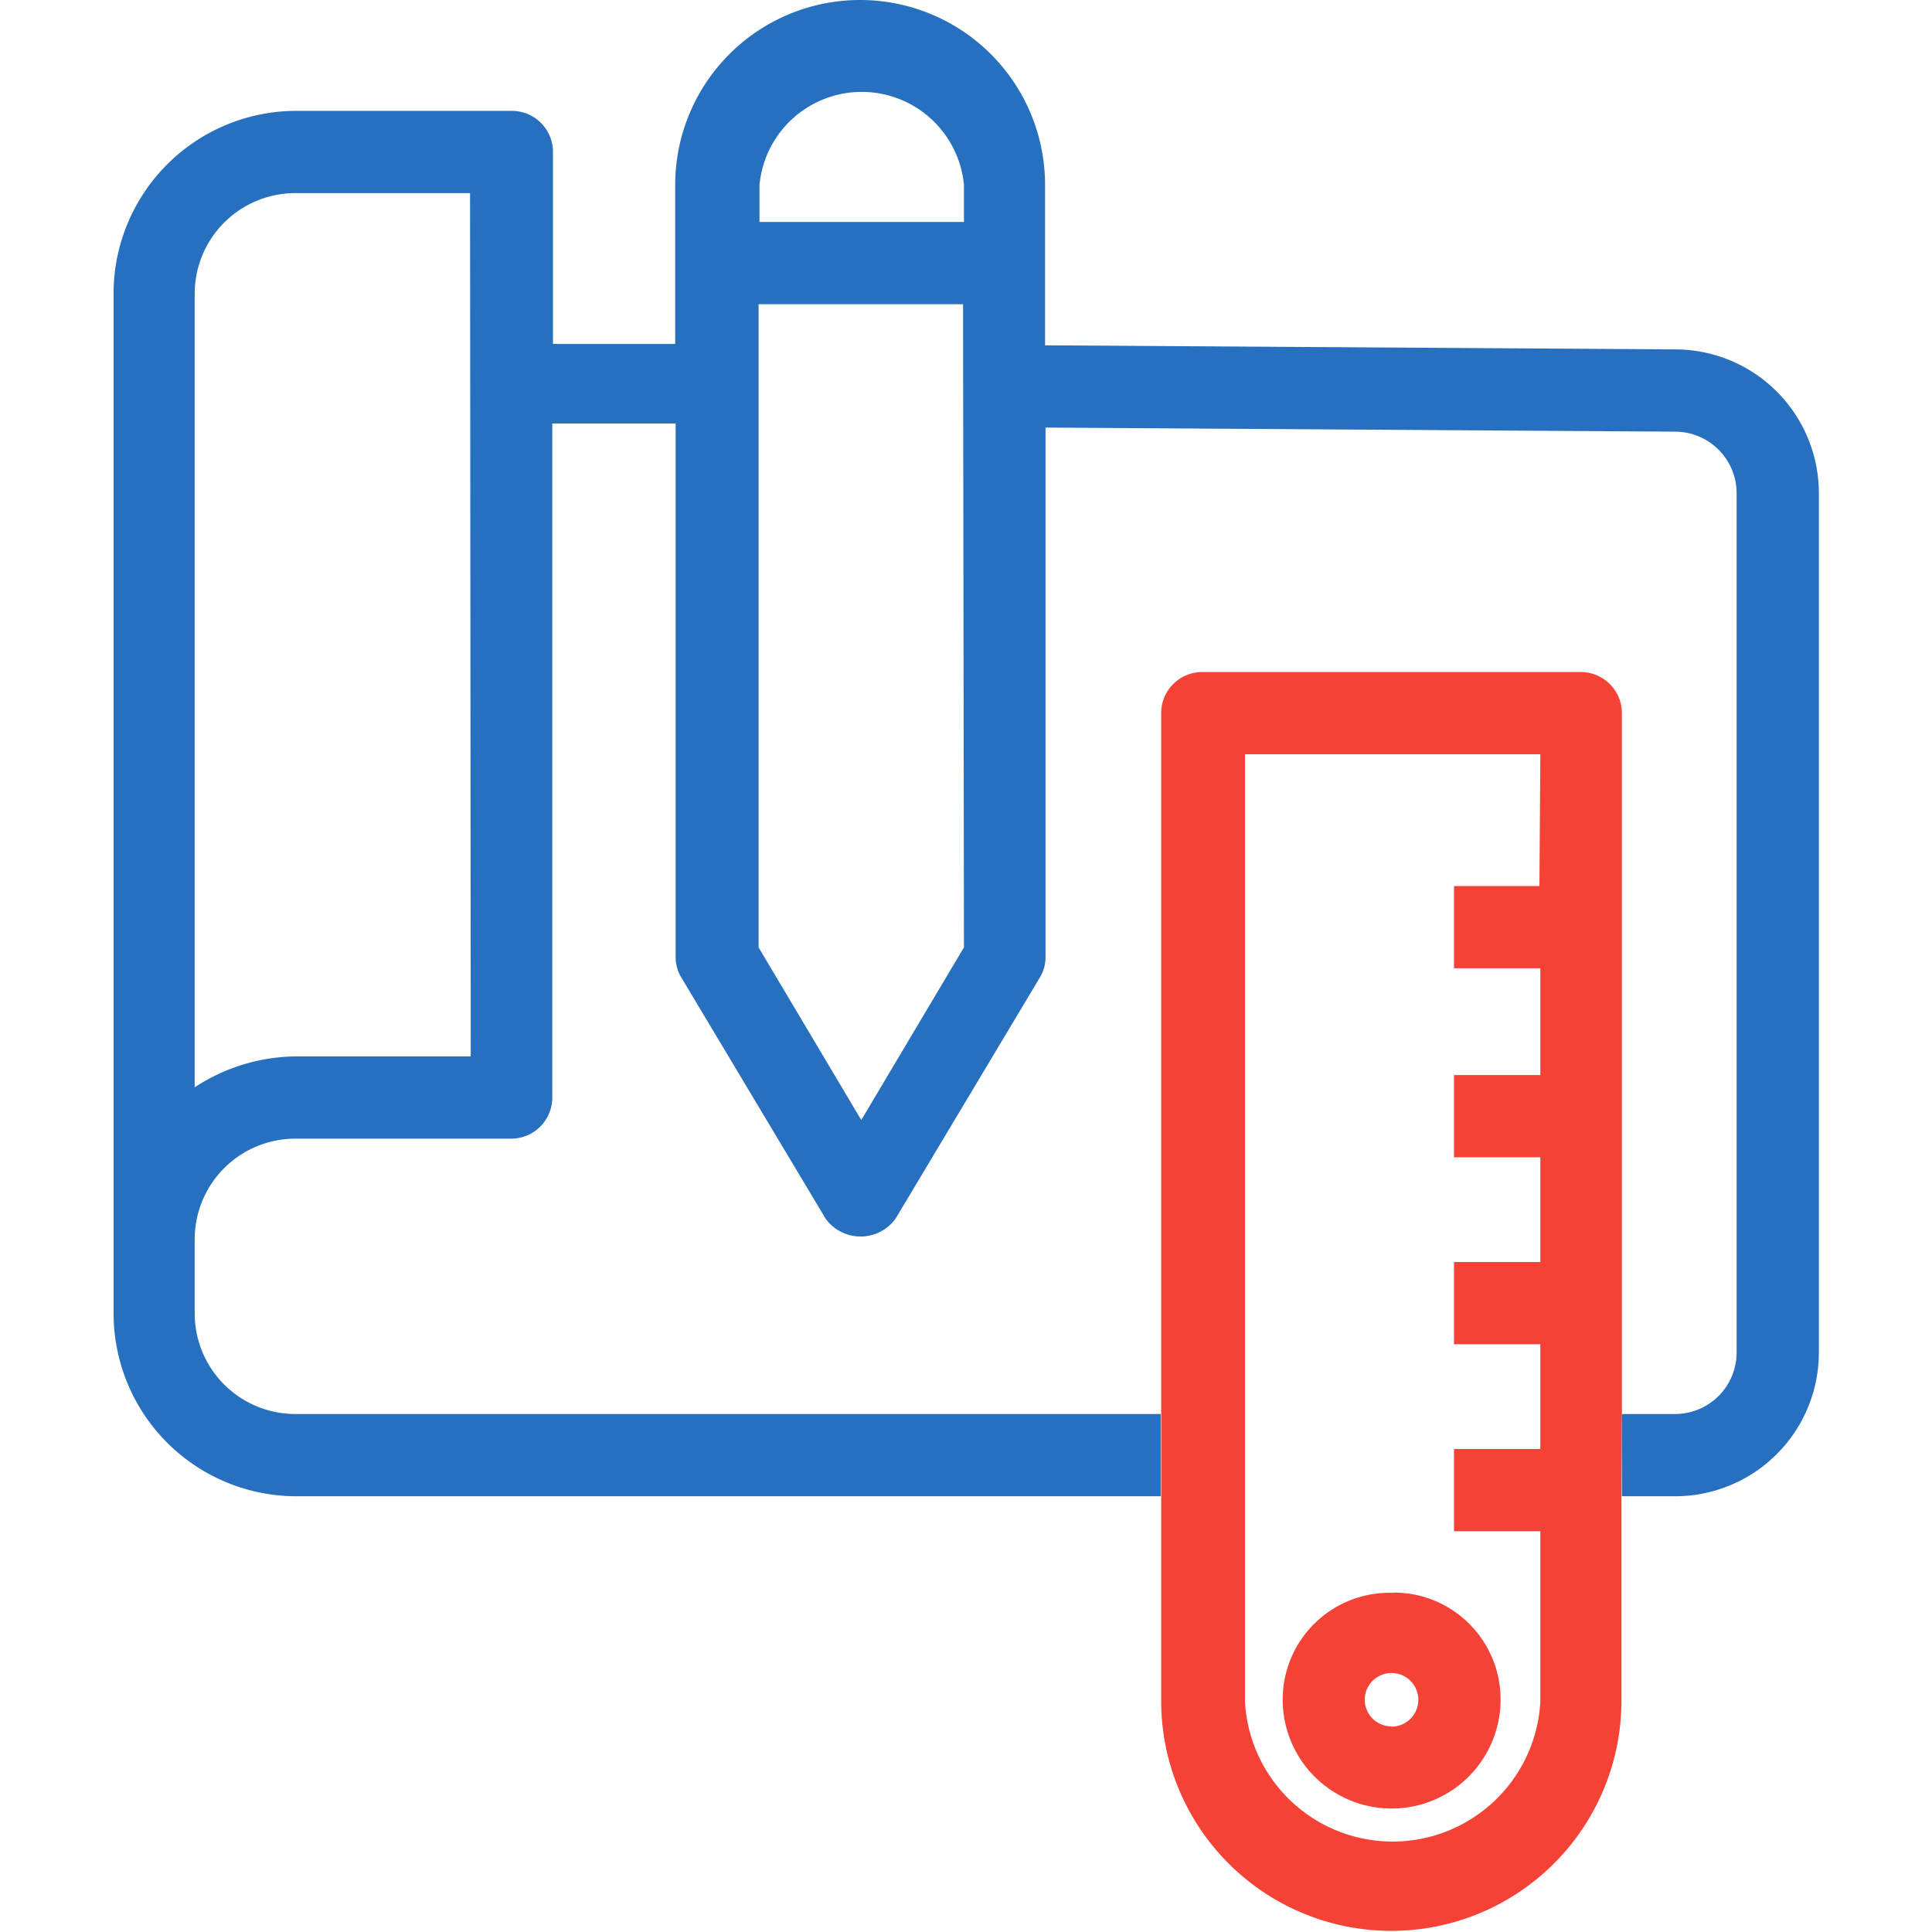
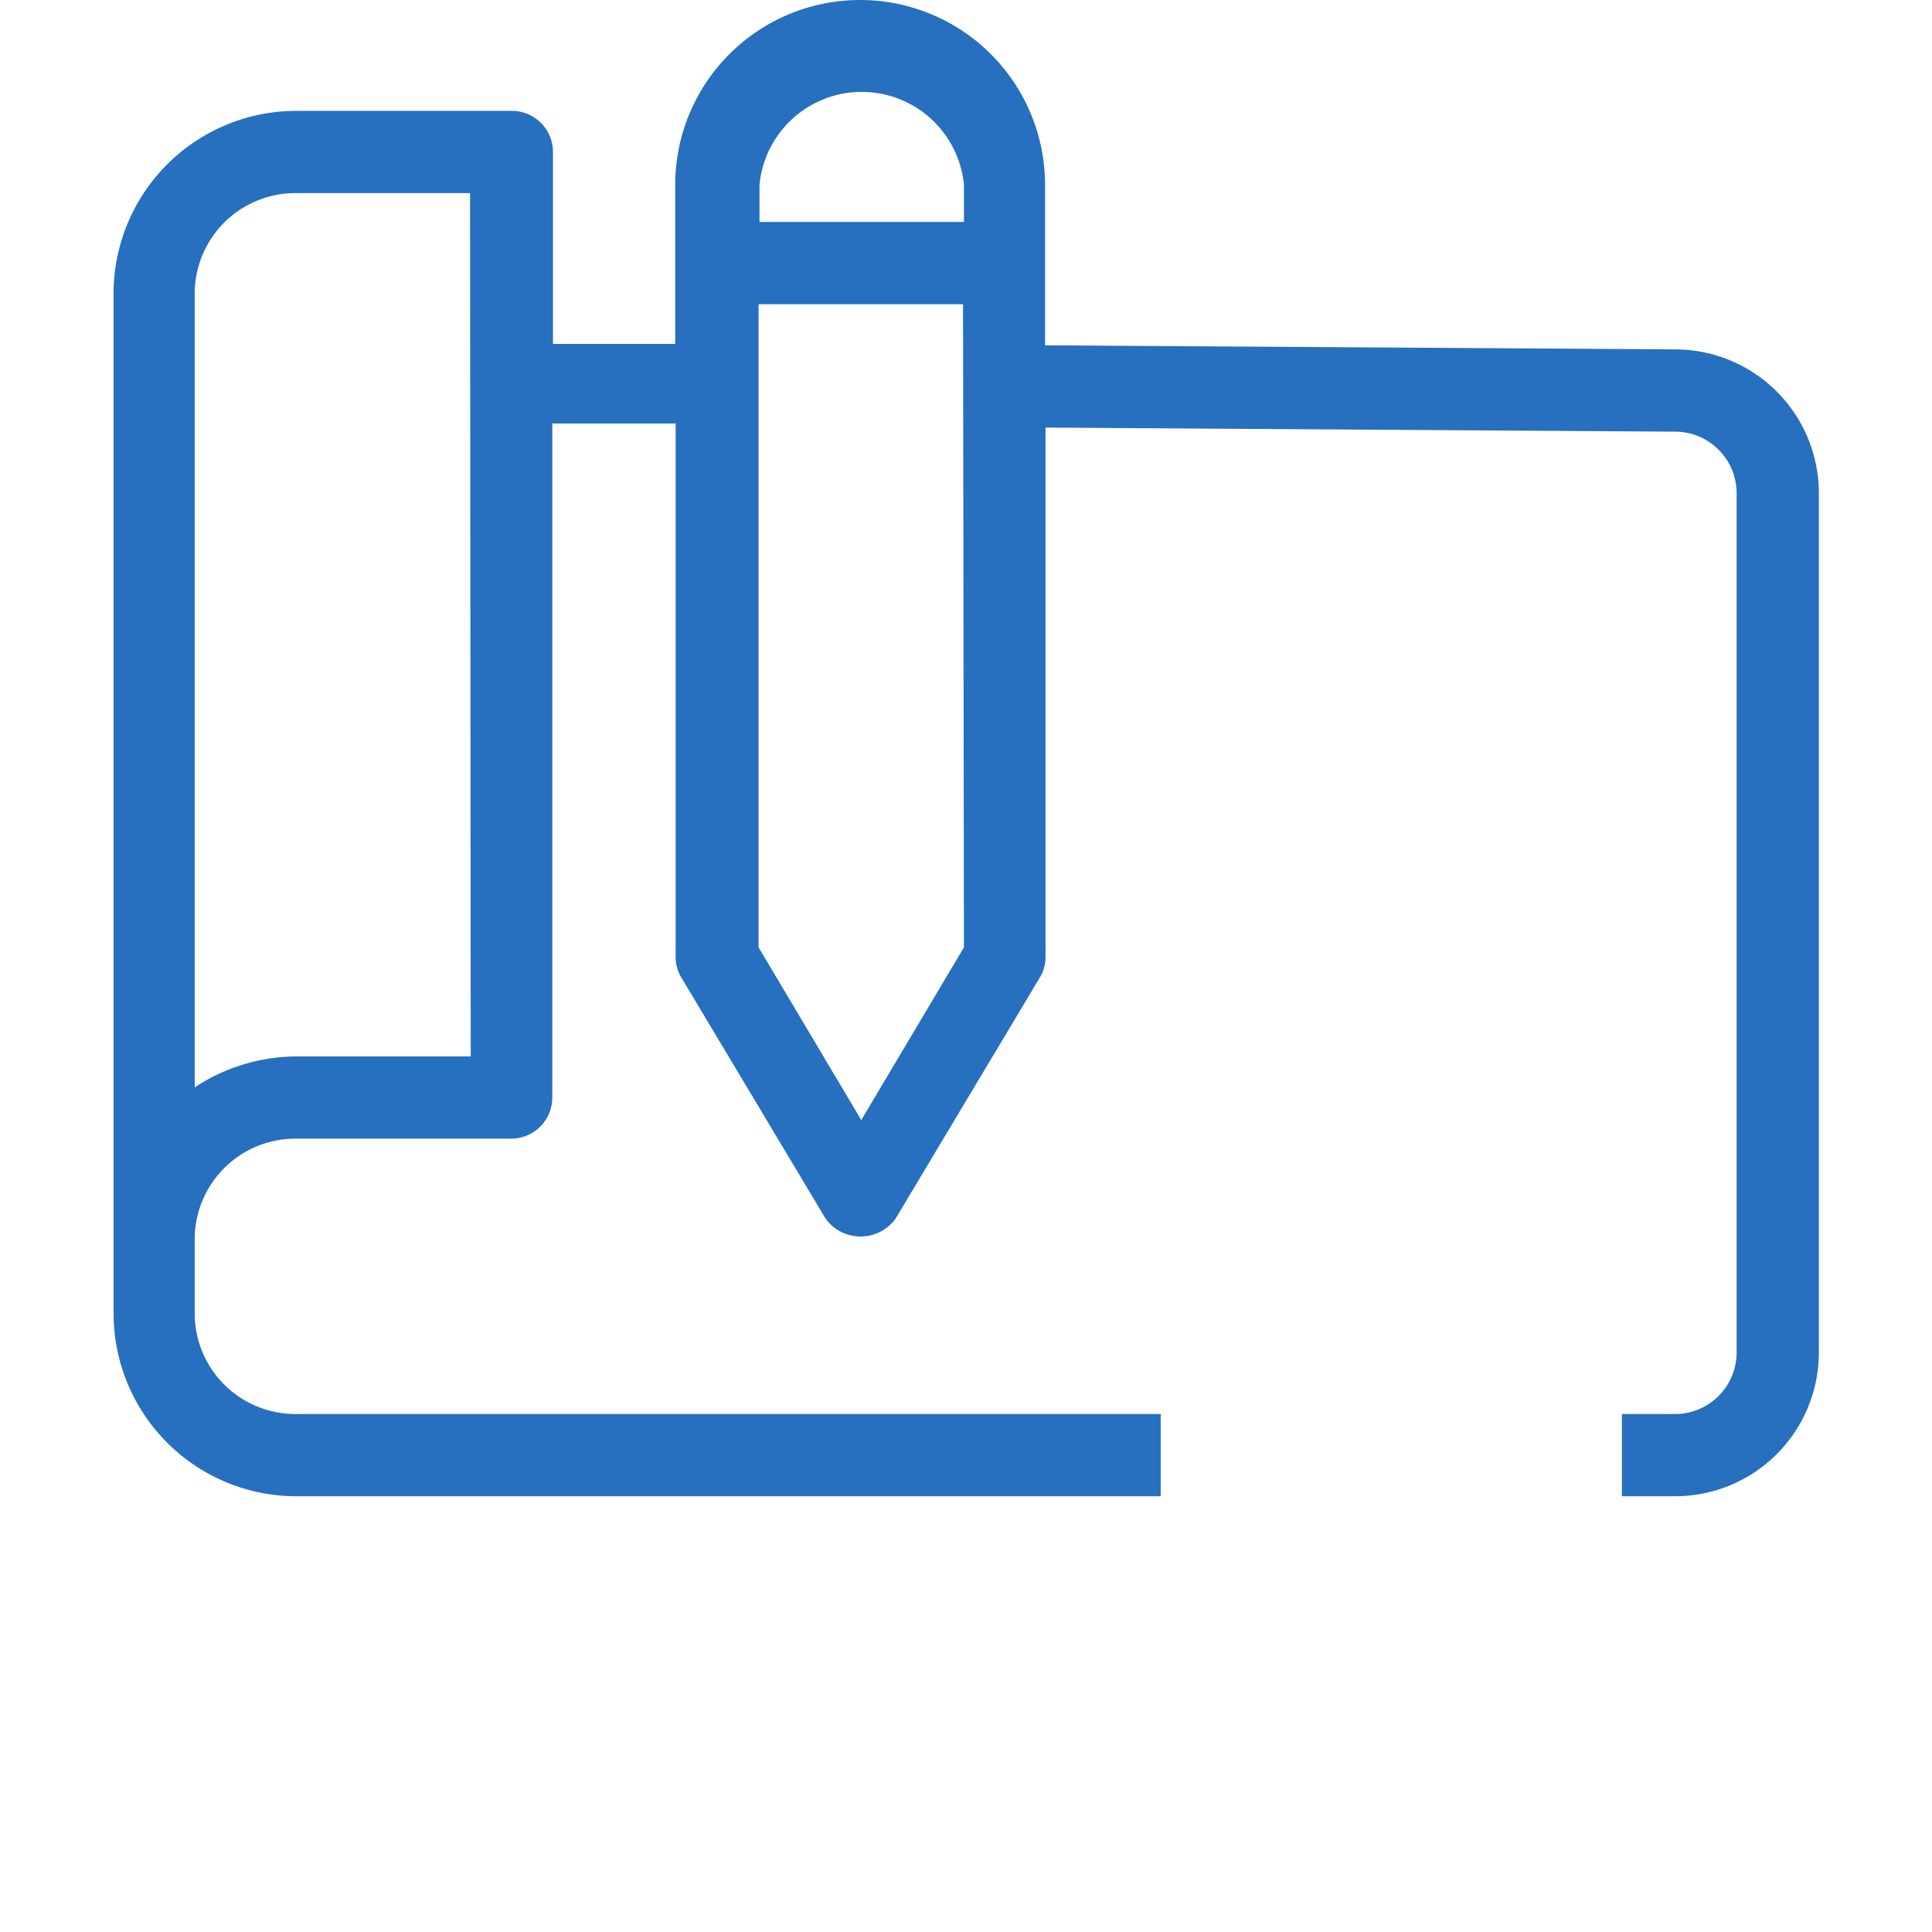
<svg xmlns="http://www.w3.org/2000/svg" id="Layer_1" data-name="Layer 1" viewBox="0 0 85.04 85.04">
  <defs>
    <style>.cls-1{fill:#fff;}.cls-2{fill:#f44336;}.cls-3{fill:#276fbf;}</style>
  </defs>
  <title>advantage_04</title>
  <rect class="cls-1" width="85.04" height="85.04" />
-   <path class="cls-2" d="M71.39,62.24h0V31.39a1.81,1.81,0,0,0-1.81-1.81H52.92a1.81,1.81,0,0,0-1.81,1.81V62.24h0v3.62h0v9a10.13,10.13,0,0,0,20.26,0v-9h0ZM67.76,39H64v3.62h3.8v4.7H64v3.62h3.8v4.61H64v3.62h3.8v4.61H64V67.4h3.8v7.51a6.51,6.51,0,0,1-13,0V33.2h13Z" />
-   <path class="cls-2" d="M61.25,70.11a4.7,4.7,0,0,0-4.79,4.61s0,.06,0,.09a4.79,4.79,0,0,0,9.59,0,4.7,4.7,0,0,0-4.7-4.71Zm0,5.88a1.18,1.18,0,0,1-1.18-1.18h0A1.18,1.18,0,1,1,61.25,76Z" />
  <path class="cls-3" d="M73.82,15.38,46,15.2V8.14a8.14,8.14,0,0,0-16.28,0v7H24.34V6.69a1.81,1.81,0,0,0-1.81-1.81H13A8.05,8.05,0,0,0,5,12.76V57.81A8.05,8.05,0,0,0,13,65.86H51.09V62.24H13a4.43,4.43,0,0,1-4.43-4.43V54.55A4.43,4.43,0,0,1,13,50.12h9.5a1.81,1.81,0,0,0,1.81-1.81V18.64h5.43V42.16a1.72,1.72,0,0,0,.27.9l6.33,10.58a1.9,1.9,0,0,0,3.08,0l6.33-10.58a1.72,1.72,0,0,0,.27-.9V18.82L73.73,19a2.71,2.71,0,0,1,2.71,2.71V59.53a2.71,2.71,0,0,1-2.71,2.71H71.39v3.62h2.34a6.33,6.33,0,0,0,6.33-6.33V21.71A6.33,6.33,0,0,0,73.82,15.38ZM20.72,46.5H13a8.23,8.23,0,0,0-4.43,1.36V12.94A4.43,4.43,0,0,1,13,8.5h7.69ZM42.43,41.7l-4.52,7.6-4.52-7.6V13.39h9Zm0-31.93h-9V8.14a4.52,4.52,0,0,1,9,0Z" />
</svg>